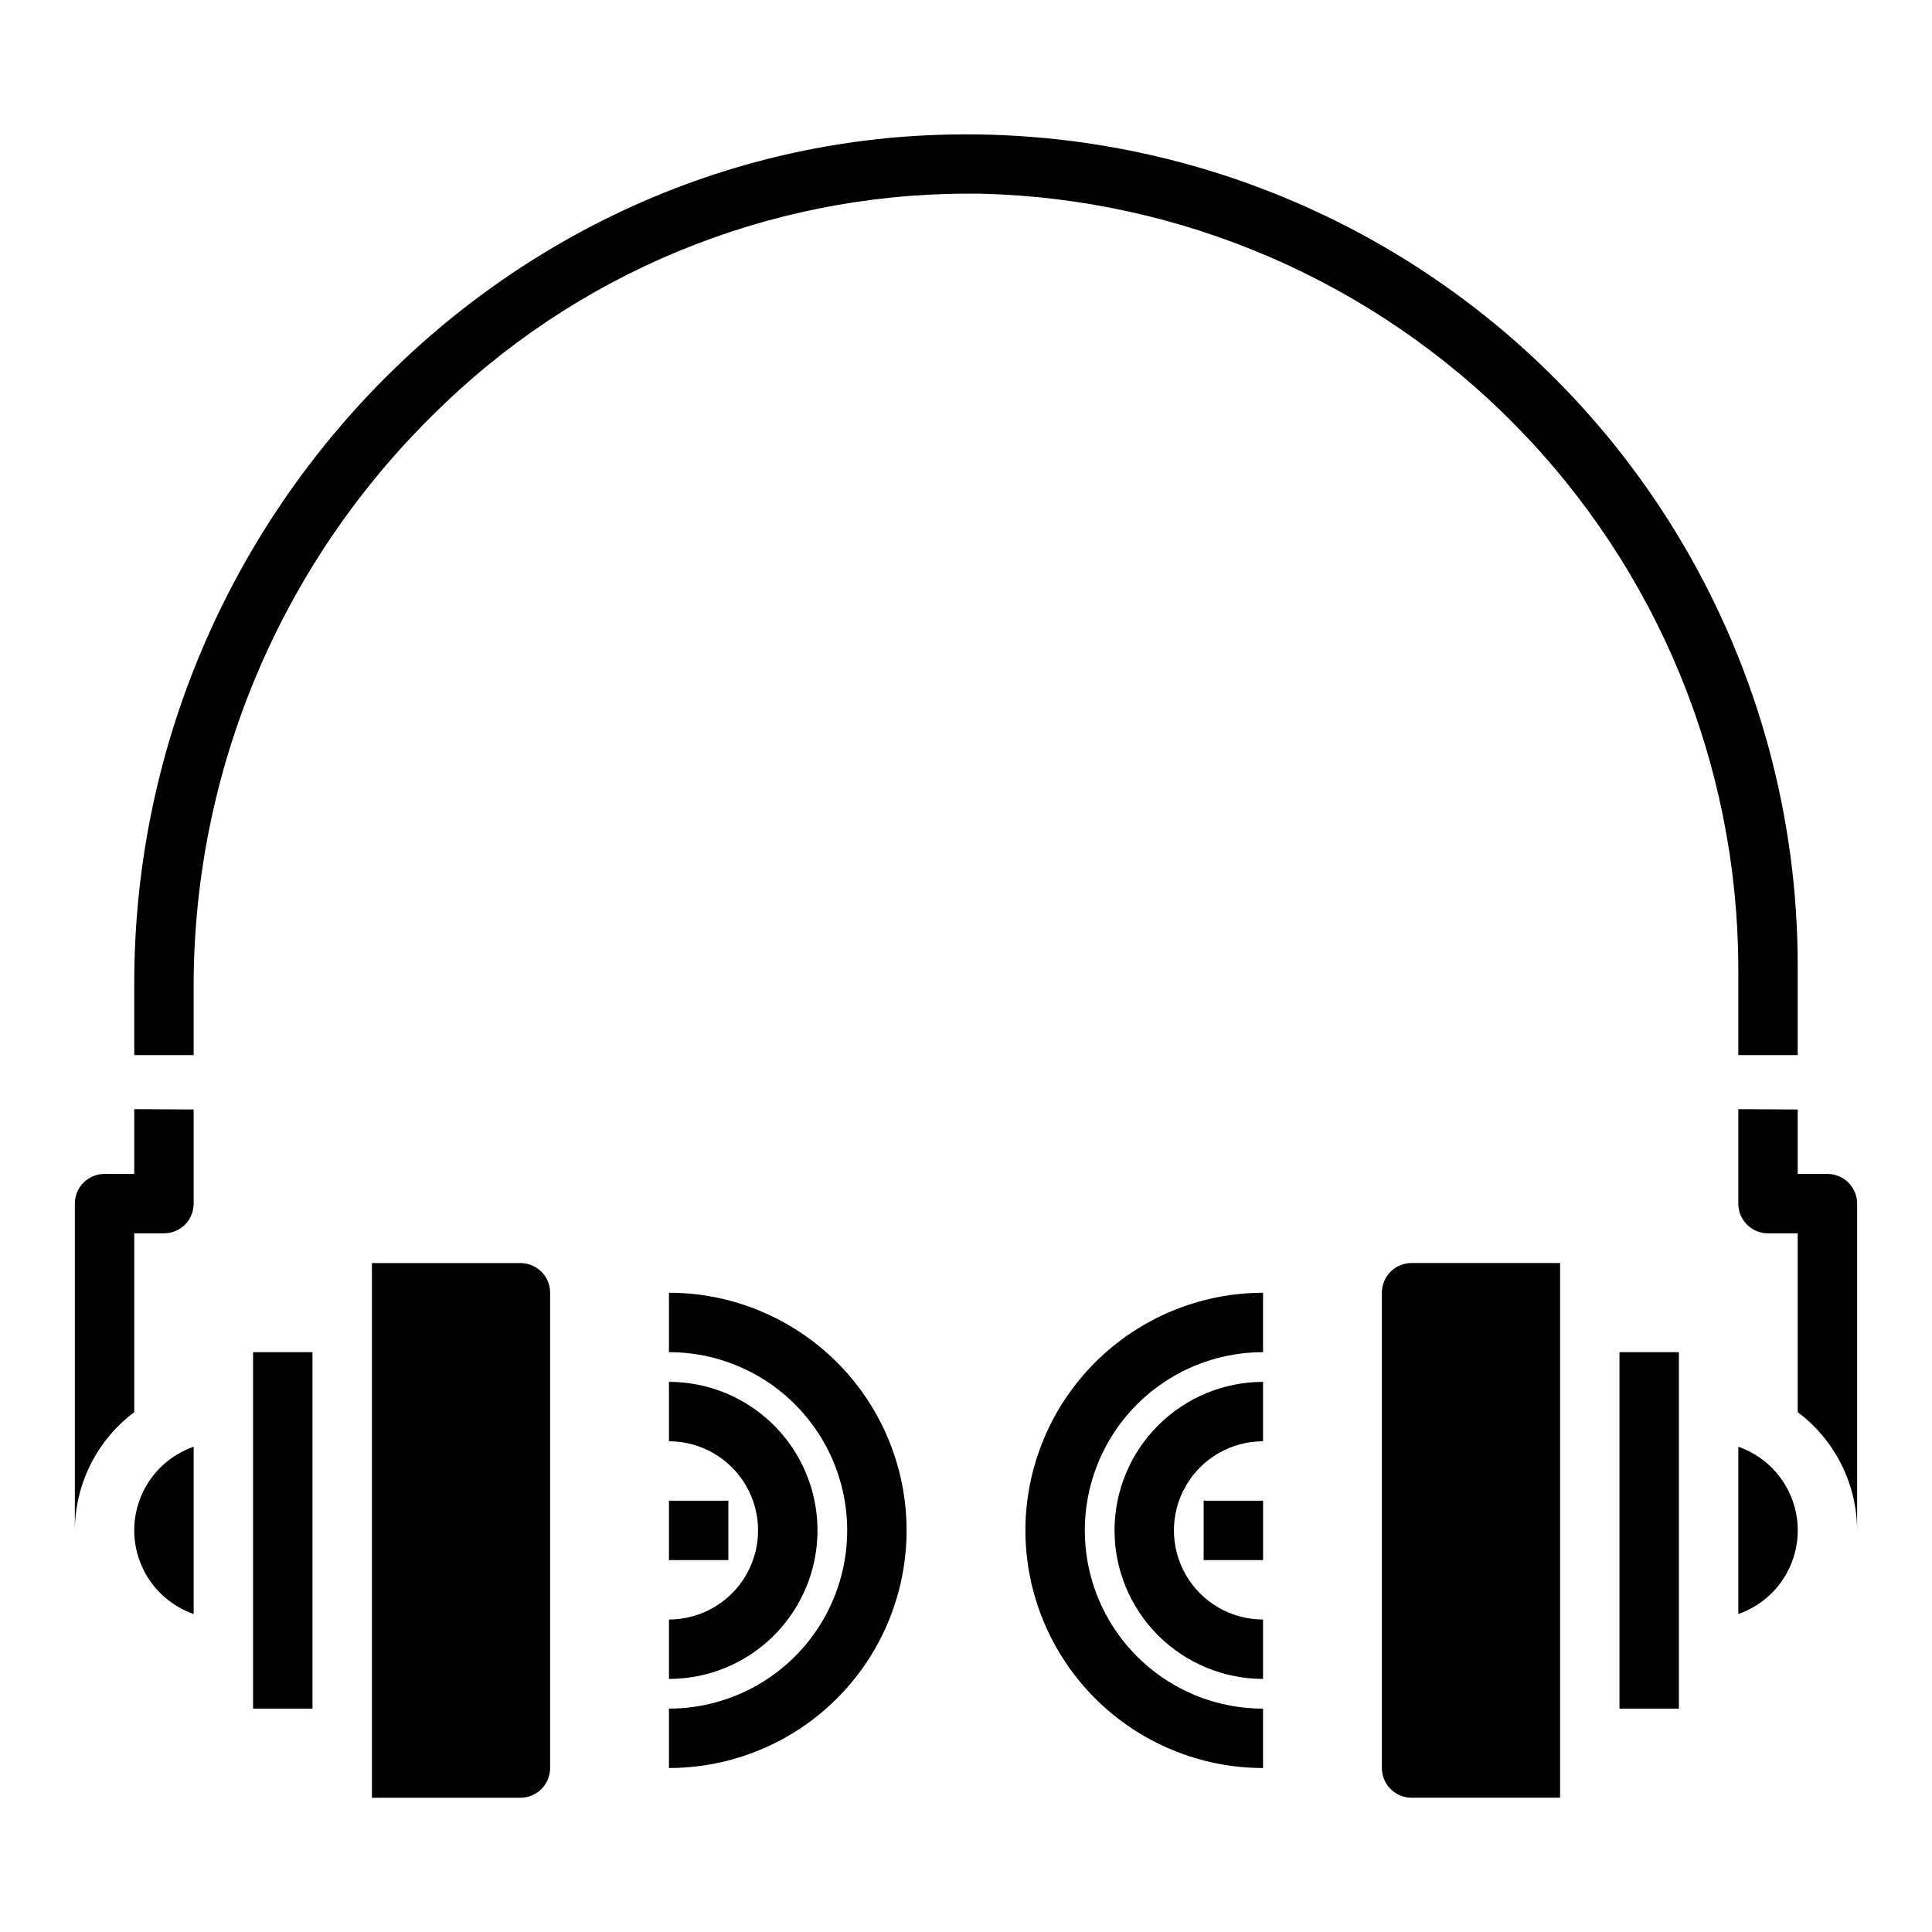
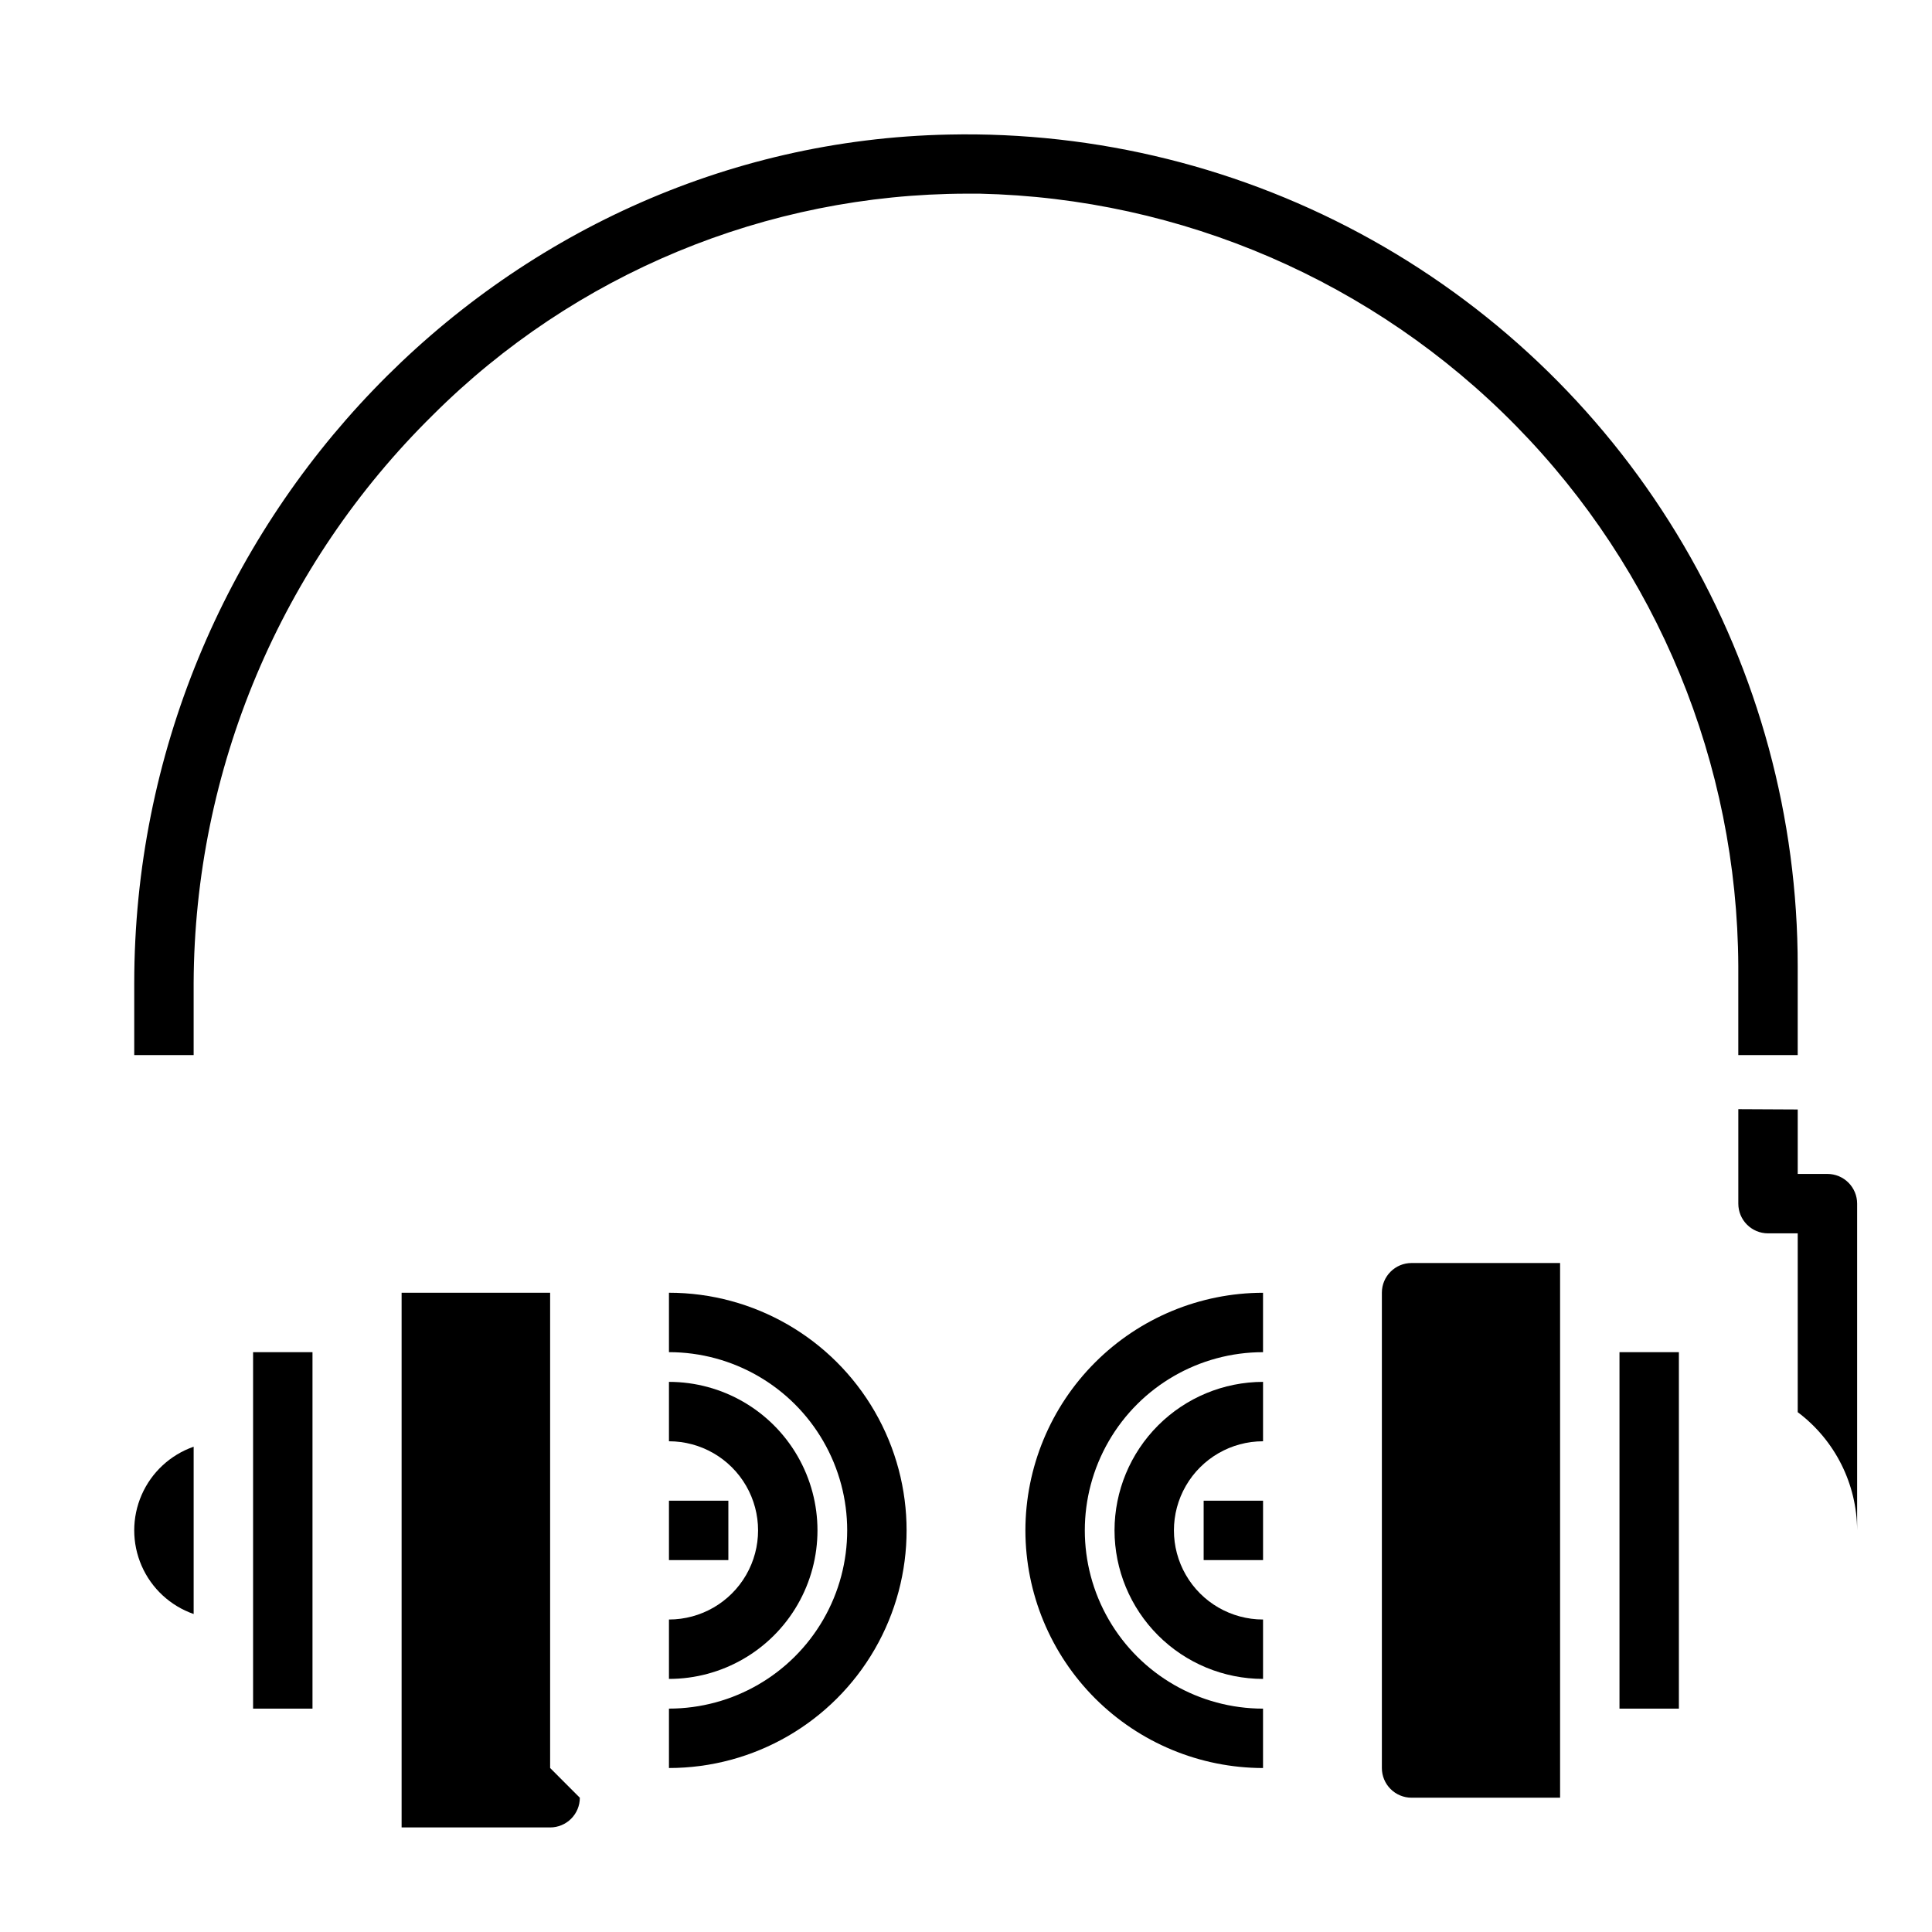
<svg xmlns="http://www.w3.org/2000/svg" fill="#000000" width="800px" height="800px" version="1.1" viewBox="144 144 512 512">
  <g>
    <path d="m573.18 502.34h15.742v94.465h-15.742z" />
    <path d="m510.21 486.59v125.95c0 2.09 0.828 4.09 2.305 5.566 1.477 1.477 3.481 2.305 5.566 2.305h39.359v-141.7h-39.359c-4.348 0-7.871 3.523-7.871 7.871z" />
-     <path d="m195.32 438.02v24.957c0 2.086-0.828 4.09-2.305 5.566-1.477 1.473-3.477 2.305-5.566 2.305h-7.871v47.391-0.004c-9.867 7.402-15.695 19-15.746 31.332v-86.59c0-4.348 3.527-7.875 7.875-7.875h7.871v-17.16z" />
    <path d="m636.16 462.98v86.59c-0.051-12.332-5.879-23.93-15.746-31.332v-47.387h-7.871c-4.348 0-7.871-3.523-7.871-7.871v-25.035l15.742 0.078v17.082h7.875c2.086 0 4.09 0.832 5.566 2.309 1.473 1.473 2.305 3.477 2.305 5.566z" />
-     <path d="m604.67 527.4v44.336c6.172-2.152 11.172-6.777 13.789-12.77 2.617-5.992 2.617-12.805 0-18.793-2.617-5.992-7.617-10.621-13.789-12.773z" />
-     <path d="m289.79 612.54v-125.95c0-2.086-0.828-4.09-2.305-5.566-1.477-1.477-3.477-2.305-5.566-2.305h-39.359v141.7h39.359c2.09 0 4.09-0.828 5.566-2.305s2.305-3.477 2.305-5.566z" />
+     <path d="m289.79 612.54v-125.95h-39.359v141.7h39.359c2.09 0 4.09-0.828 5.566-2.305s2.305-3.477 2.305-5.566z" />
    <path d="m211.07 502.34h15.742v94.465h-15.742z" />
    <path d="m195.32 571.73v-44.336c-6.172 2.152-11.168 6.781-13.785 12.773-2.617 5.988-2.617 12.801 0 18.793 2.617 5.992 7.613 10.617 13.785 12.77z" />
    <path d="m620.41 423.61v-23.613c0.023-39.211-10.422-77.719-30.254-111.54-19.836-33.828-48.34-61.742-82.57-80.871-34.23-19.125-72.945-28.766-112.15-27.926-119.04 2.394-215.86 103.29-215.86 224.9v19.051h15.742v-19.129c0.117-28.023 5.777-55.746 16.656-81.57 10.879-25.828 26.758-49.246 46.723-68.91 37.547-37.477 88.398-58.57 141.45-58.68h3.457c53.57 1.203 104.56 23.266 142.11 61.492 37.551 38.223 58.703 89.598 58.953 143.18v23.617z" />
    <path d="m321.28 588.93c14.062 0 27.059-7.5 34.086-19.68 7.031-12.176 7.031-27.18 0-39.359-7.027-12.18-20.023-19.68-34.086-19.68v15.742c8.438 0 16.234 4.504 20.453 11.809 4.219 7.309 4.219 16.309 0 23.617s-12.016 11.809-20.453 11.809z" />
    <path d="m321.28 541.7h15.742v15.742h-15.742z" />
    <path d="m321.28 486.59v15.746c16.875 0 32.469 9 40.906 23.613 8.438 14.617 8.438 32.621 0 47.234-8.438 14.613-24.031 23.617-40.906 23.617v15.742c22.5 0 43.289-12.004 54.539-31.488 11.25-19.484 11.25-43.492 0-62.977s-32.039-31.488-54.539-31.488z" />
    <path d="m439.36 549.57c0.012 10.438 4.164 20.441 11.543 27.82 7.379 7.379 17.383 11.527 27.816 11.539v-15.742c-8.438 0-16.234-4.5-20.453-11.809s-4.219-16.309 0-23.617c4.219-7.305 12.016-11.809 20.453-11.809v-15.742c-10.434 0.012-20.438 4.164-27.816 11.543s-11.531 17.383-11.543 27.816z" />
    <path d="m462.98 541.7h15.742v15.742h-15.742z" />
    <path d="m415.74 549.57c0.02 16.695 6.66 32.703 18.465 44.512 11.809 11.805 27.816 18.445 44.512 18.465v-15.742c-16.875 0-32.469-9.004-40.902-23.617-8.438-14.613-8.438-32.617 0-47.234 8.434-14.613 24.027-23.613 40.902-23.613v-15.746c-16.695 0.02-32.703 6.66-44.512 18.469-11.805 11.805-18.445 27.812-18.465 44.508z" />
  </g>
</svg>